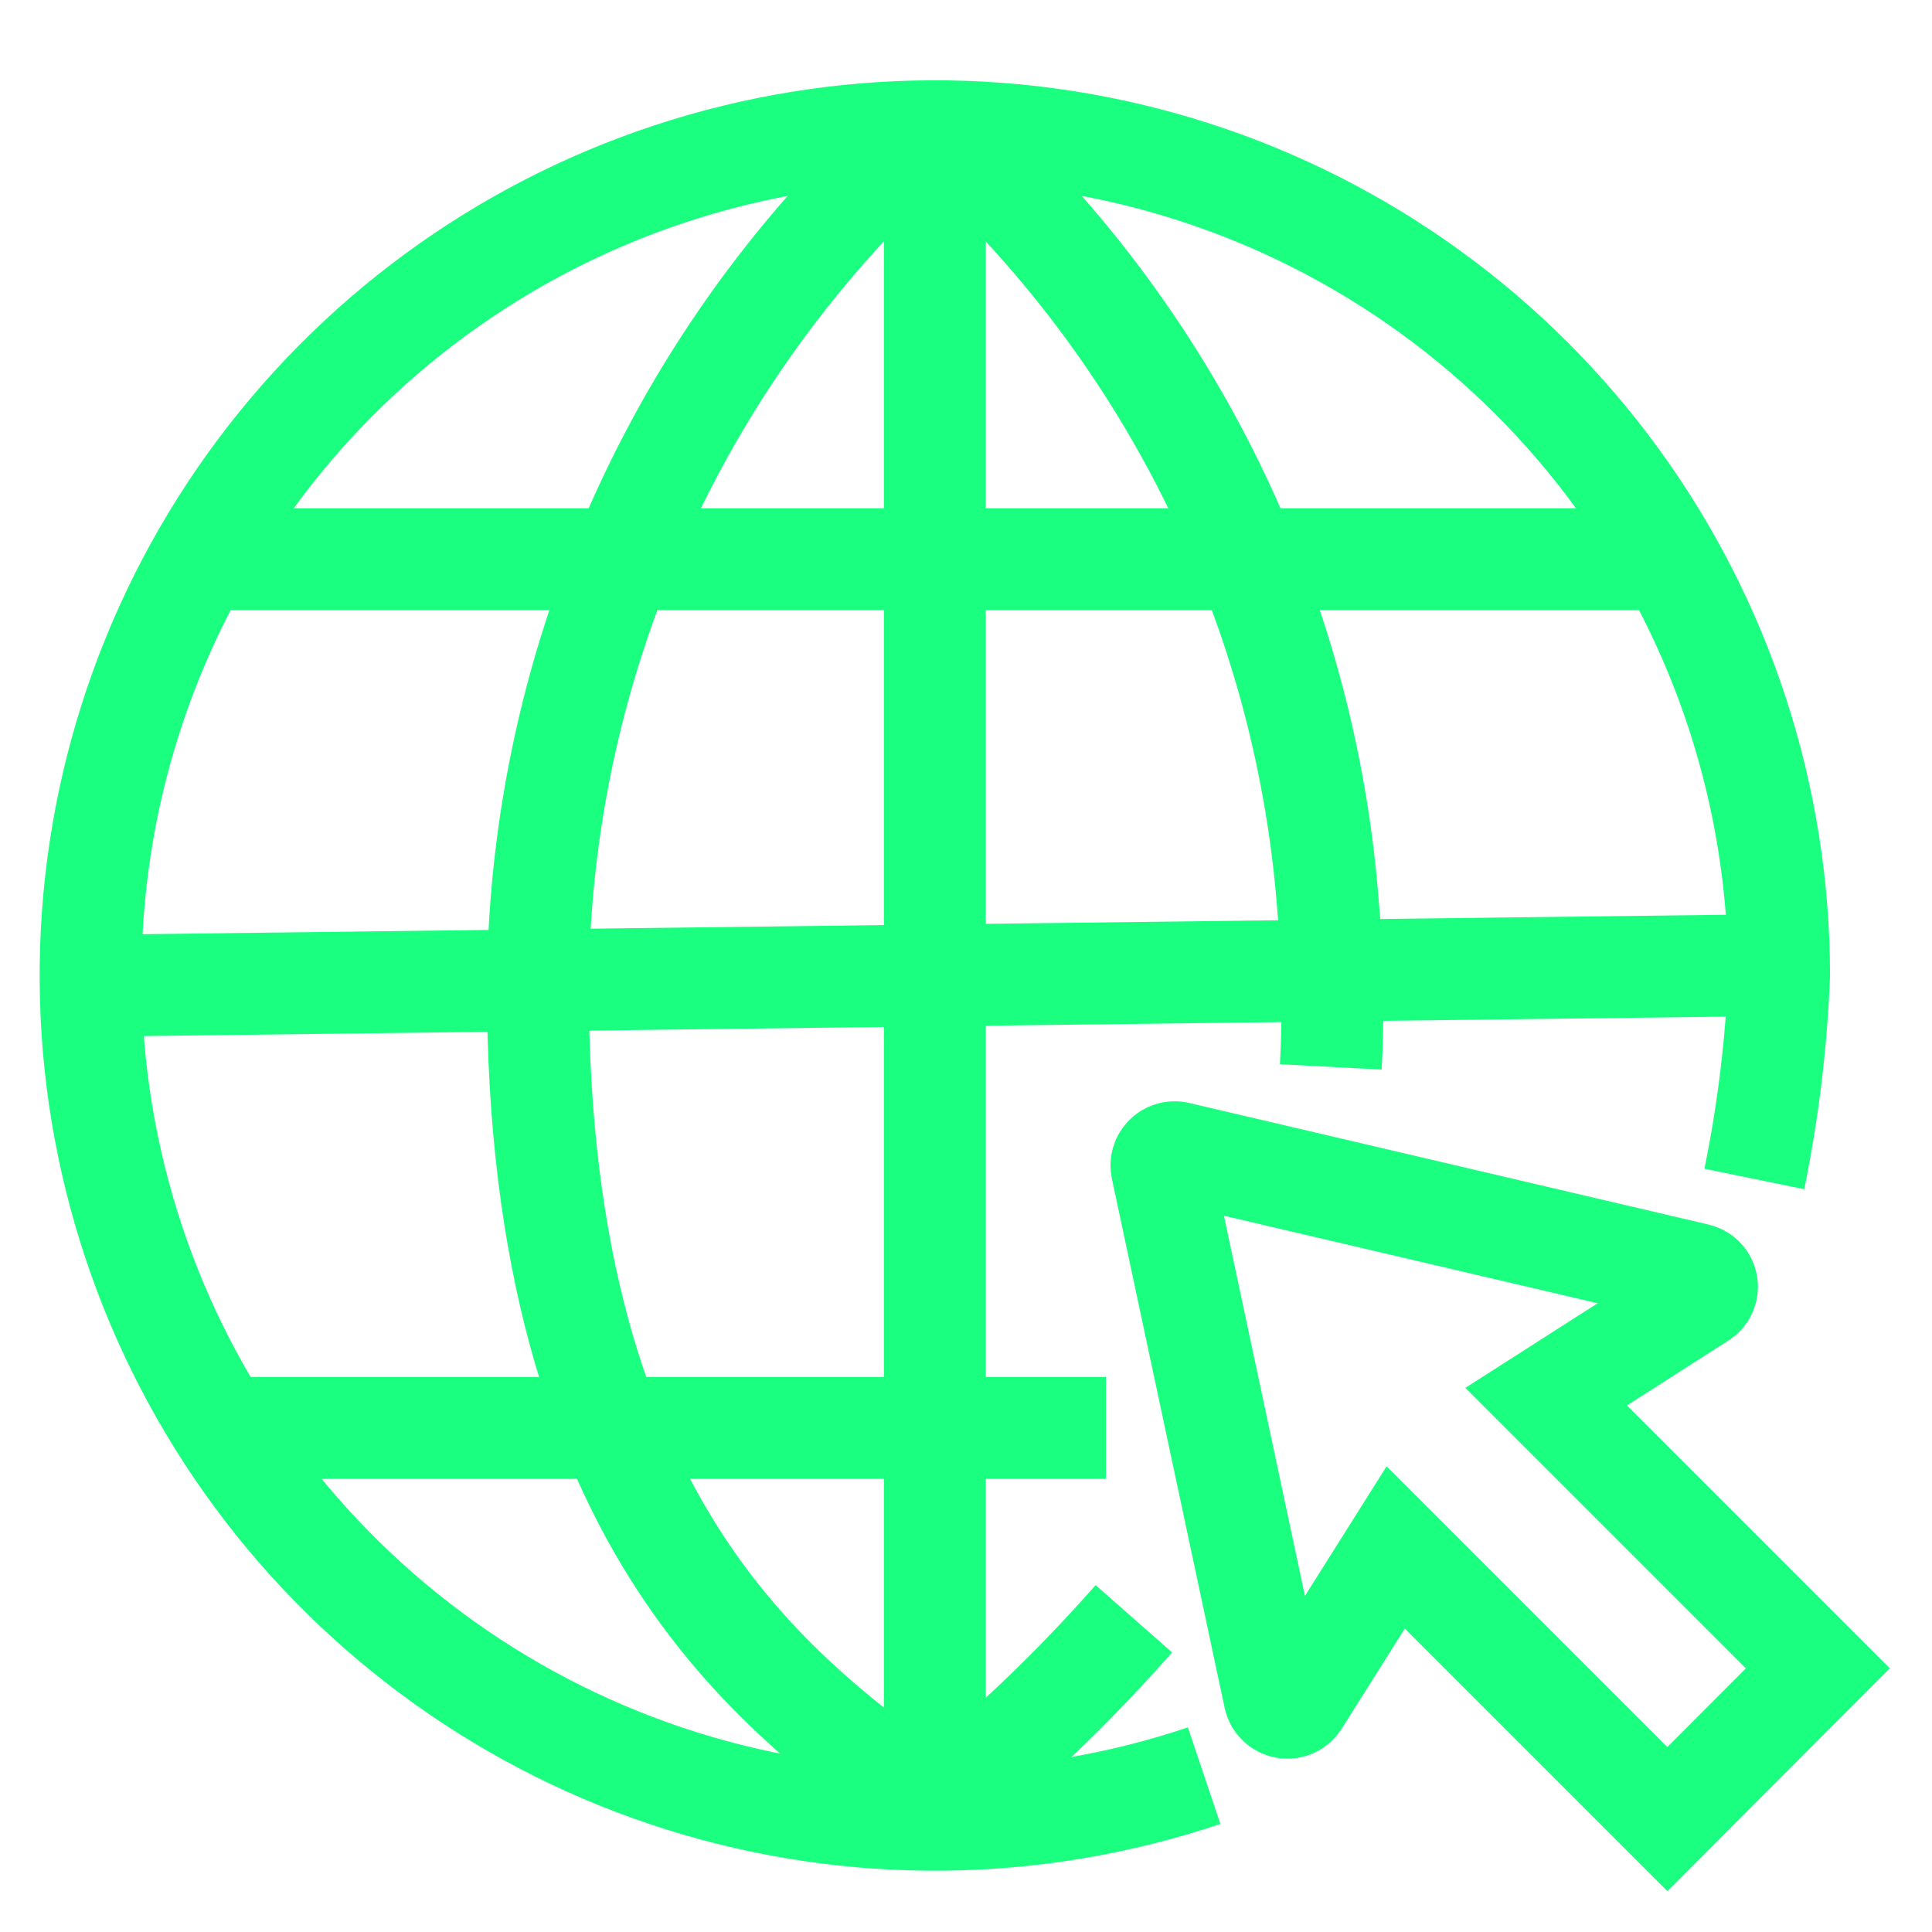
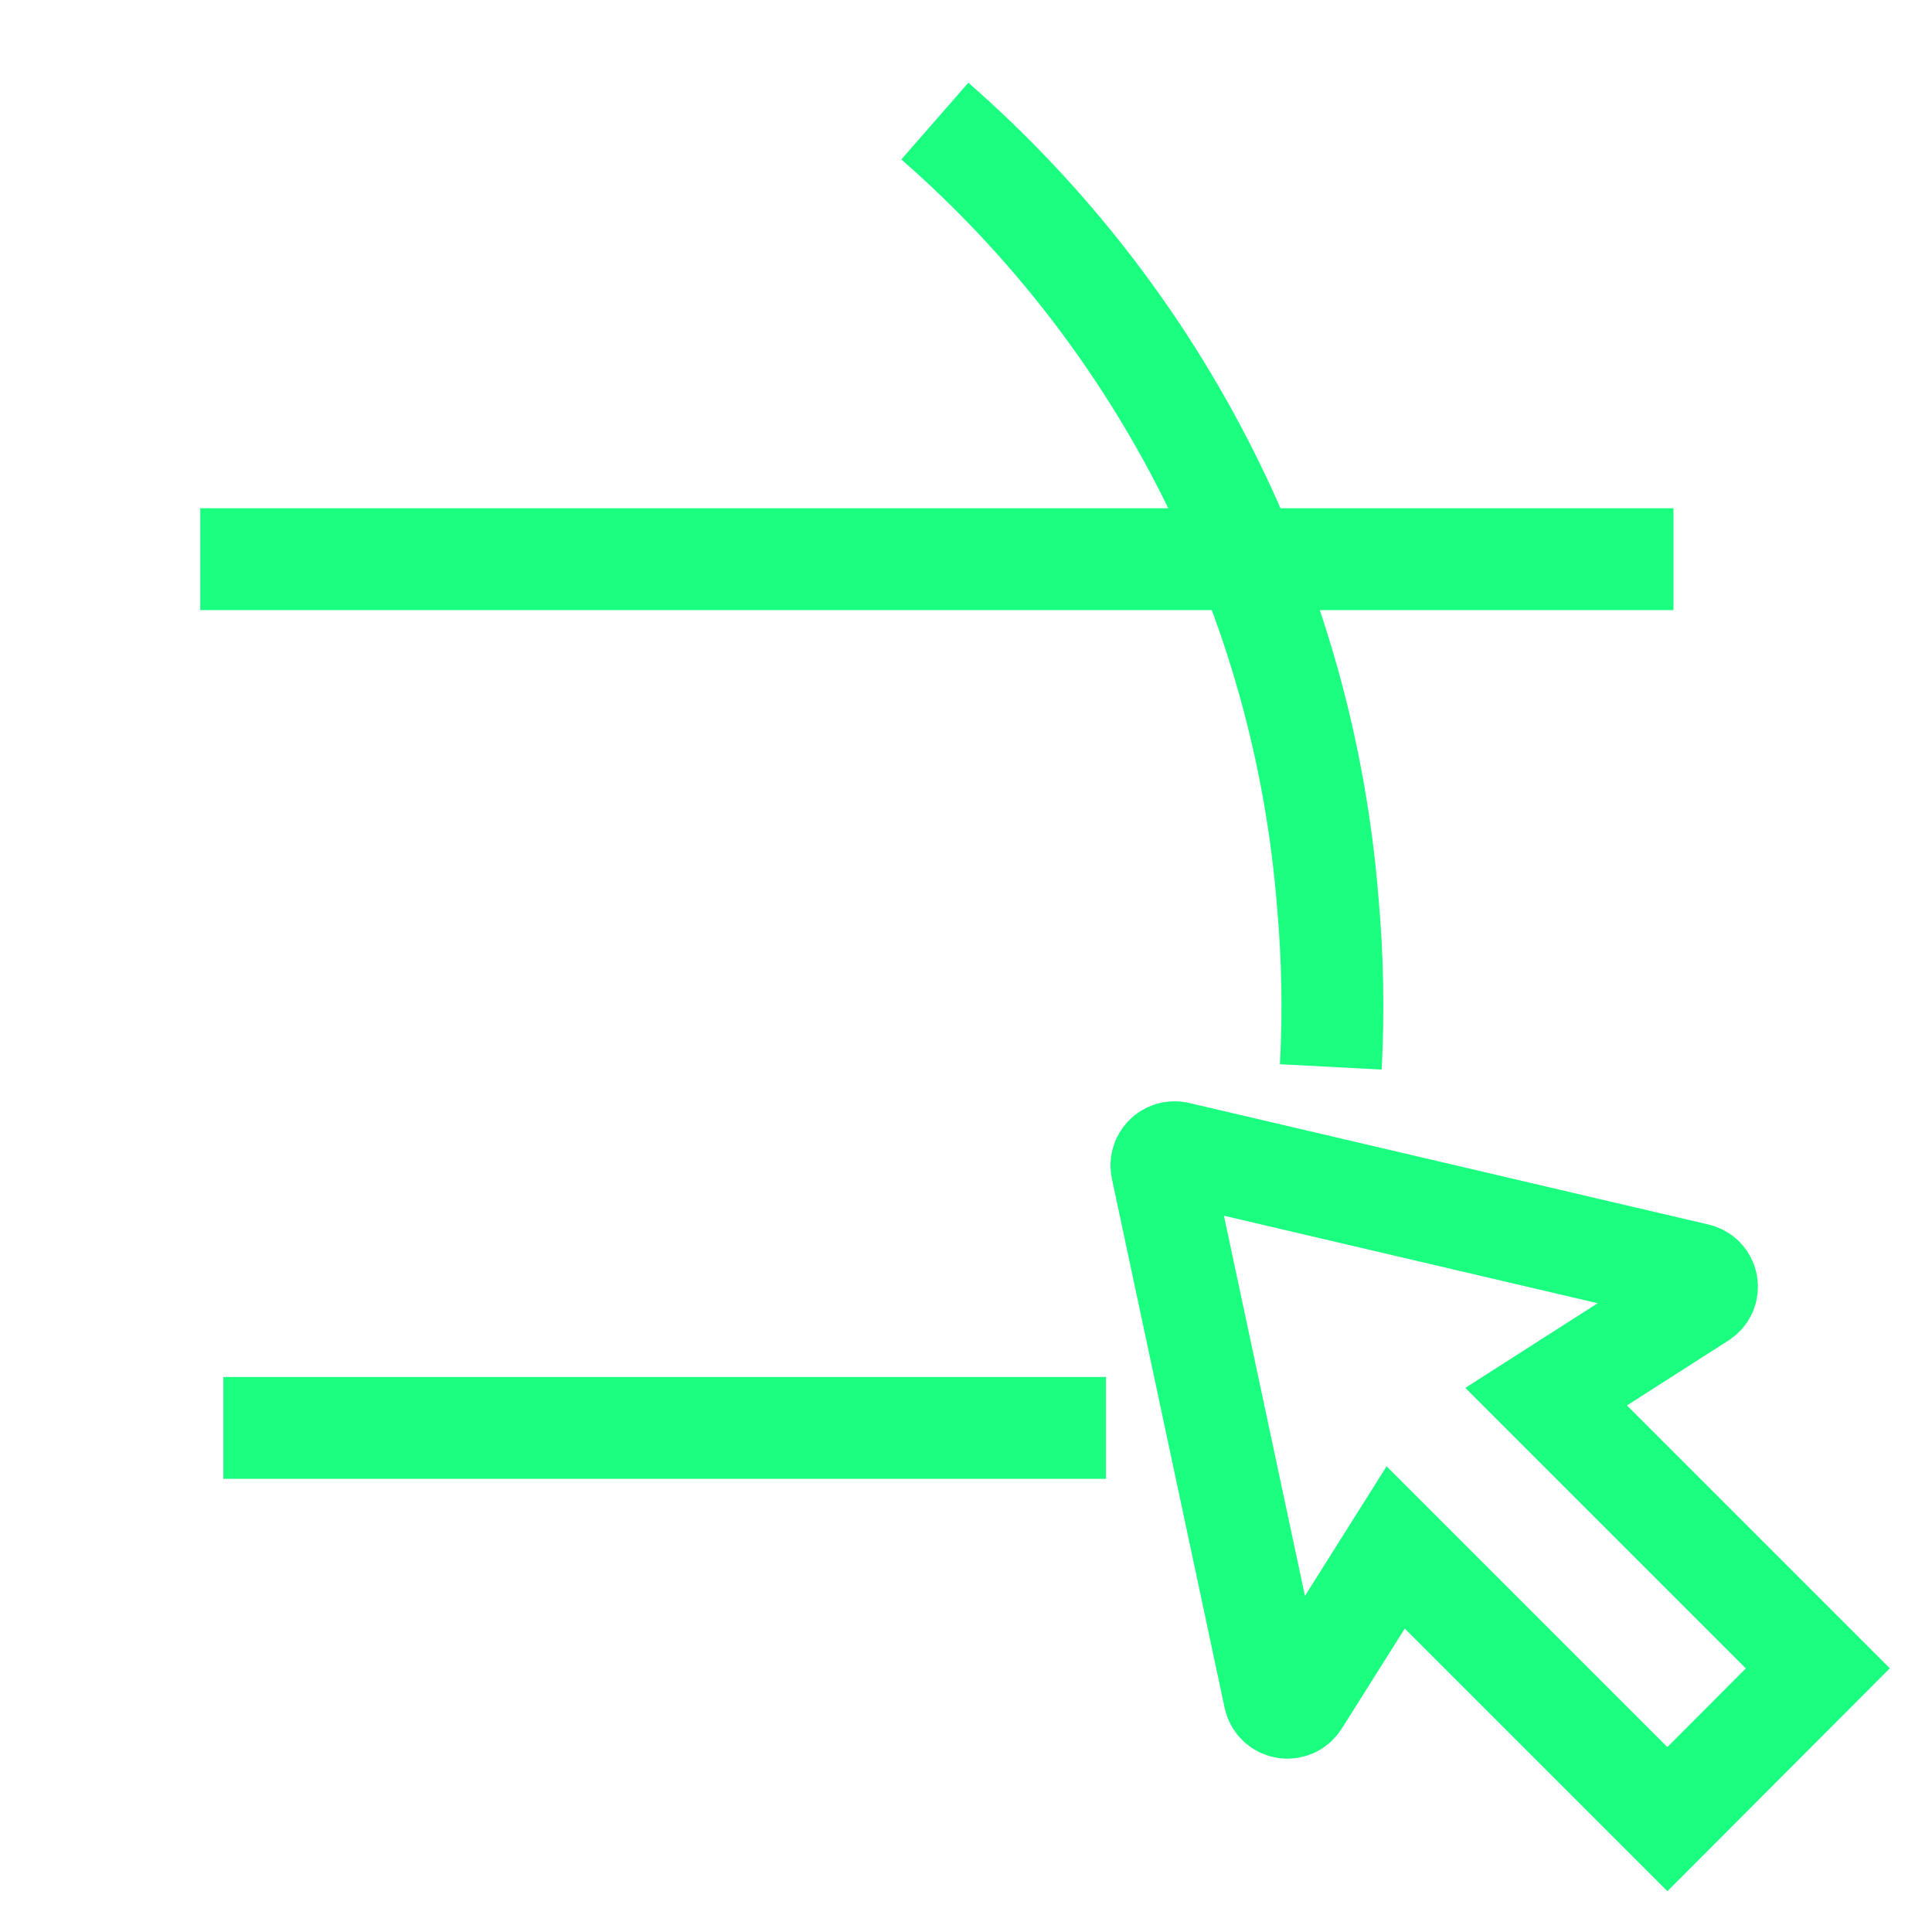
<svg xmlns="http://www.w3.org/2000/svg" width="64" height="64" viewBox="0 0 64 64" fill="none">
-   <path d="M39.889 58.821C34.28 60.709 28.216 60.769 22.571 58.992C16.926 57.215 11.99 53.694 8.473 48.933C4.956 44.173 3.04 38.42 3.001 32.502C2.961 26.584 4.8 20.806 8.252 15.999C11.705 11.192 16.594 7.604 22.215 5.752C27.836 3.9 33.899 3.879 39.533 5.691C45.167 7.504 50.081 11.057 53.567 15.839C57.053 20.622 58.933 26.387 58.935 32.305C58.845 34.574 58.57 36.831 58.114 39.055" stroke="#1BFF80" stroke-width="3.375" />
-   <path d="M37.56 53.624C35.548 55.91 33.342 58.017 30.968 59.924" stroke="#1BFF80" stroke-width="3.375" />
  <path d="M30.968 4.011C38.517 10.607 43.188 19.893 43.984 29.886C44.147 31.7 44.181 33.524 44.085 35.343" stroke="#1BFF80" stroke-width="3.375" />
-   <path d="M30.968 4.011C26.872 7.581 23.581 11.981 21.314 16.919C19.046 21.857 17.854 27.22 17.816 32.654C17.816 50.879 26.006 56.279 30.934 59.924" stroke="#1BFF80" stroke-width="3.375" />
  <path d="M6.634 18.524H55.436" stroke="#1BFF80" stroke-width="3.375" />
-   <path d="M30.968 4V59.924" stroke="#1BFF80" stroke-width="3.375" />
  <path d="M7.399 47.301H36.638" stroke="#1BFF80" stroke-width="3.375" />
-   <path d="M3 32.654L58.935 31.968" stroke="#1BFF80" stroke-width="3.375" />
  <path d="M55.234 60.261L60.218 55.266L51.218 46.266L56.336 42.992C56.411 42.948 56.47 42.883 56.507 42.804C56.543 42.725 56.555 42.638 56.54 42.552C56.526 42.467 56.485 42.388 56.425 42.326C56.364 42.264 56.286 42.222 56.201 42.205L39 38.178C38.929 38.163 38.855 38.166 38.786 38.187C38.717 38.208 38.653 38.246 38.602 38.297C38.551 38.348 38.513 38.412 38.492 38.481C38.471 38.55 38.468 38.624 38.483 38.695L42.218 56.222C42.235 56.308 42.278 56.386 42.341 56.446C42.403 56.507 42.482 56.548 42.568 56.564C42.653 56.579 42.742 56.569 42.822 56.535C42.901 56.5 42.969 56.442 43.016 56.369L46.234 51.261L55.234 60.261Z" stroke="#1BFF80" stroke-width="3.375" />
</svg>